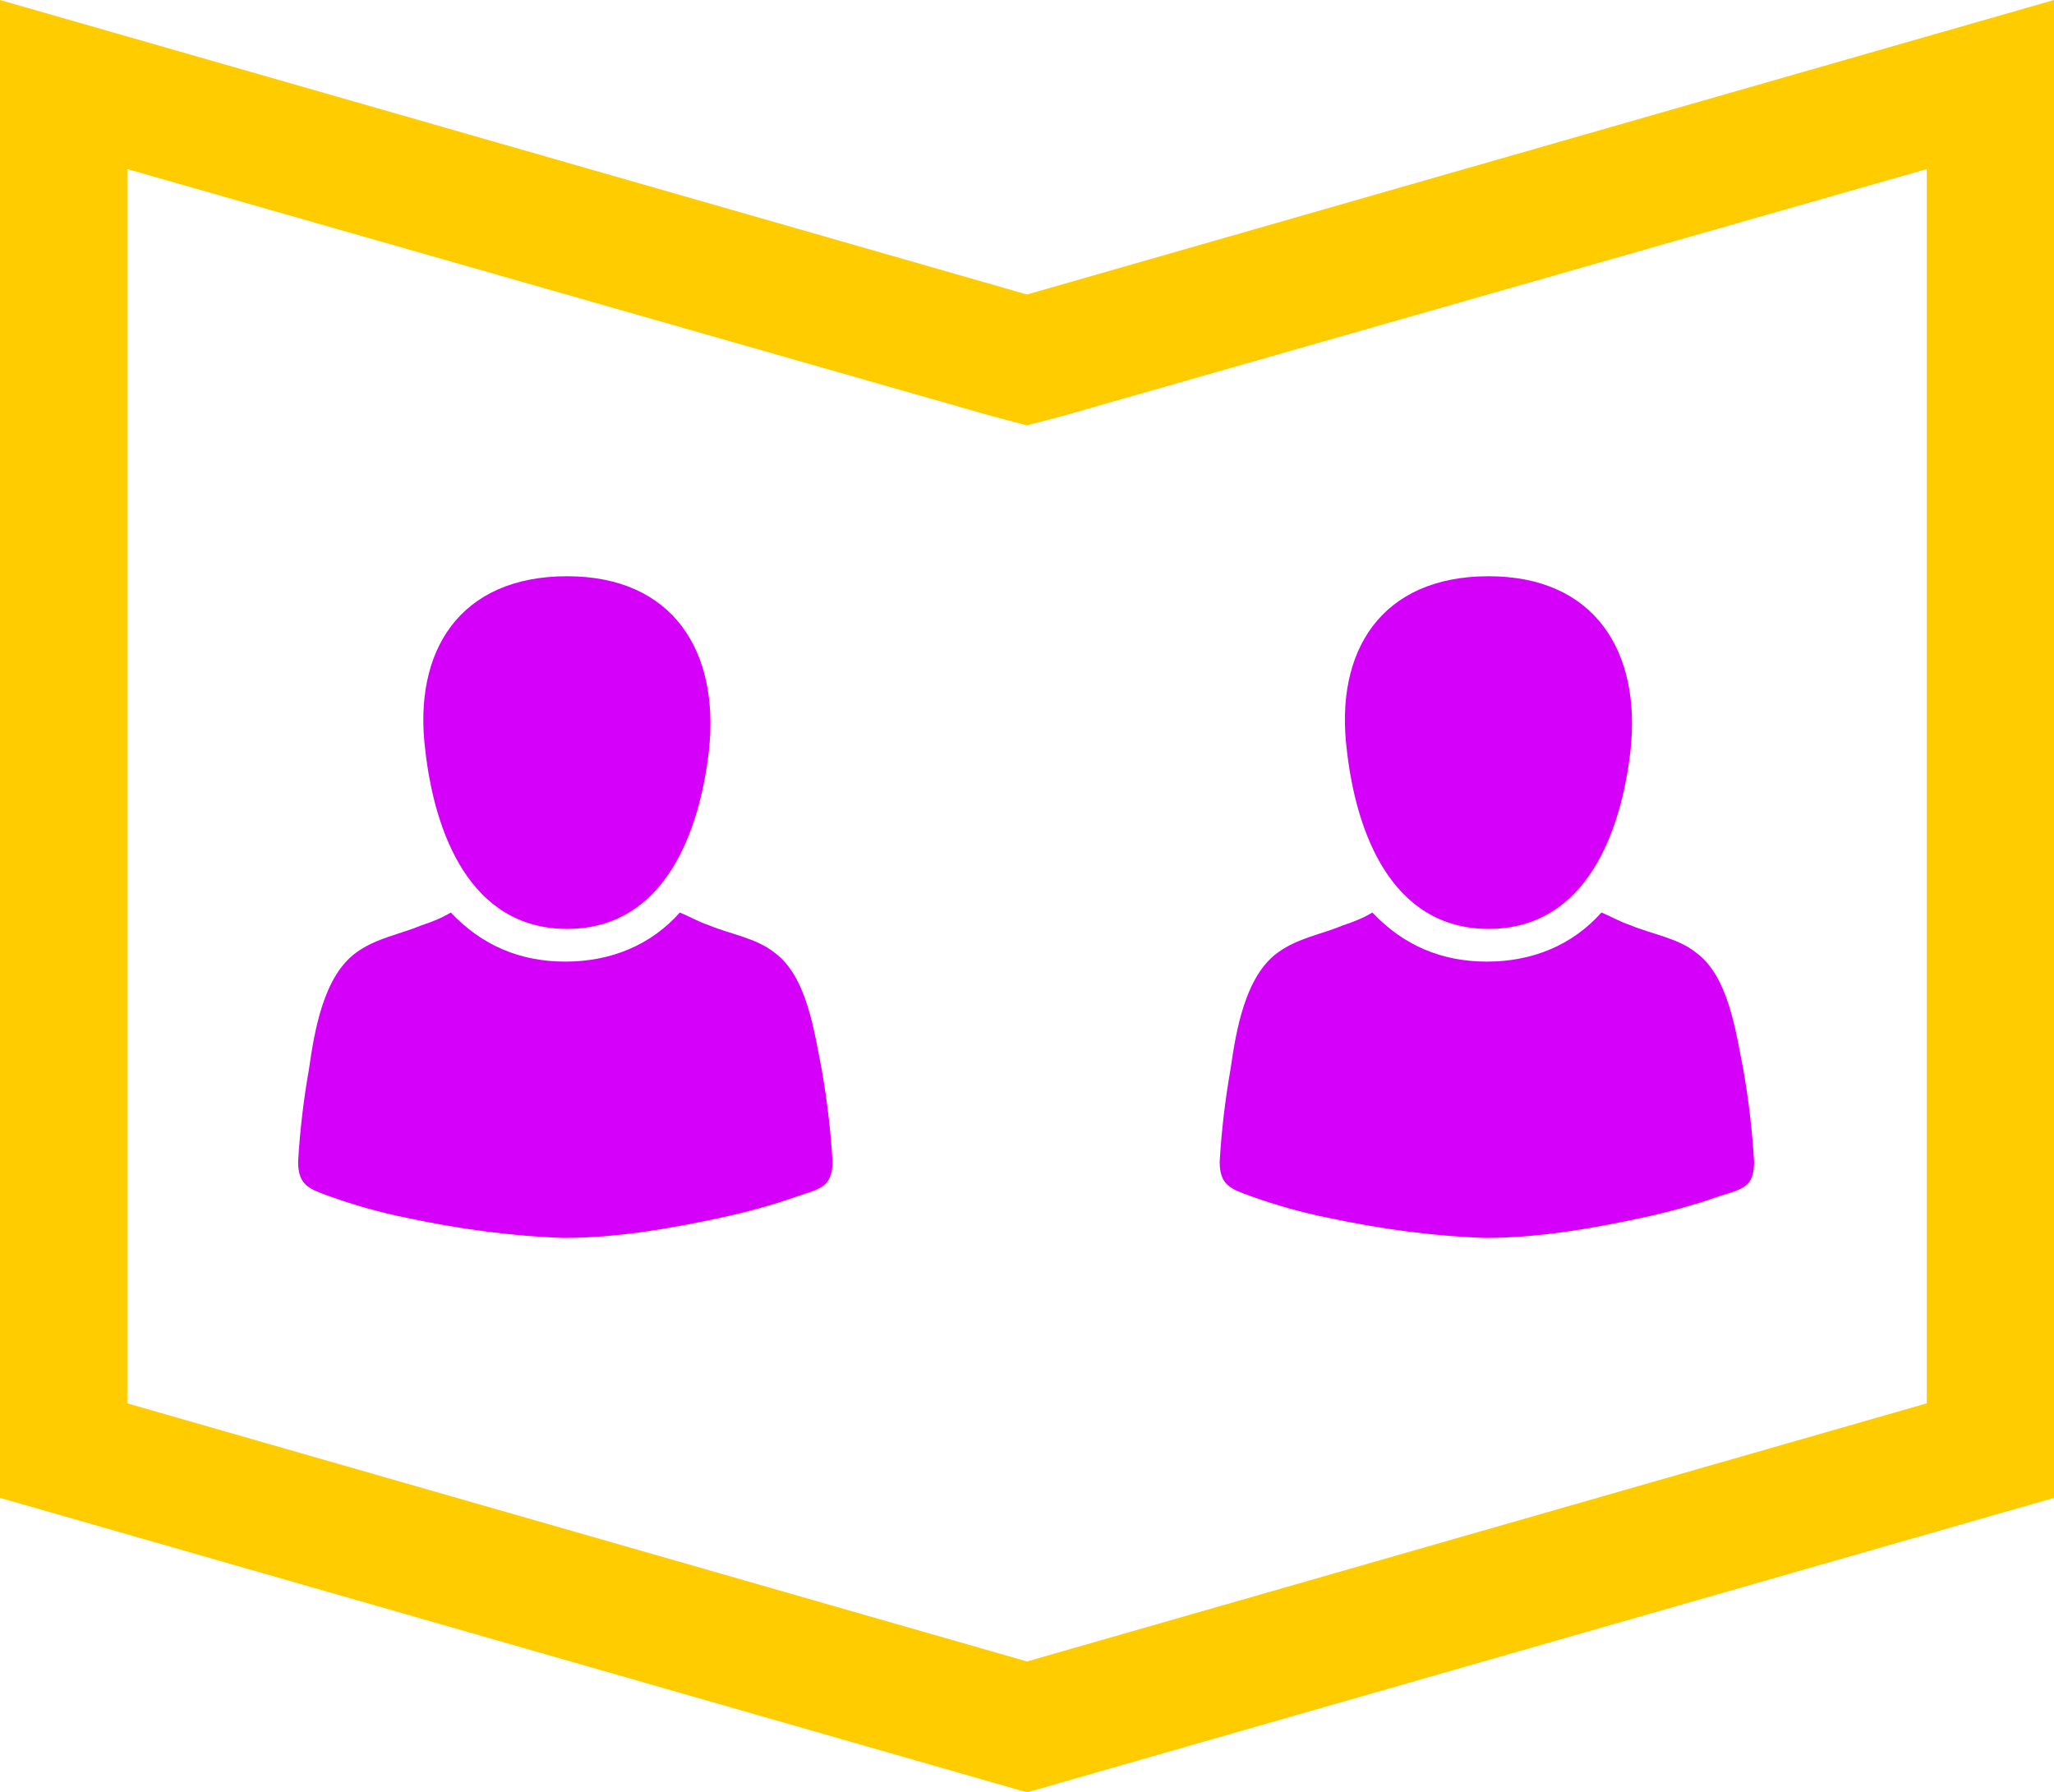
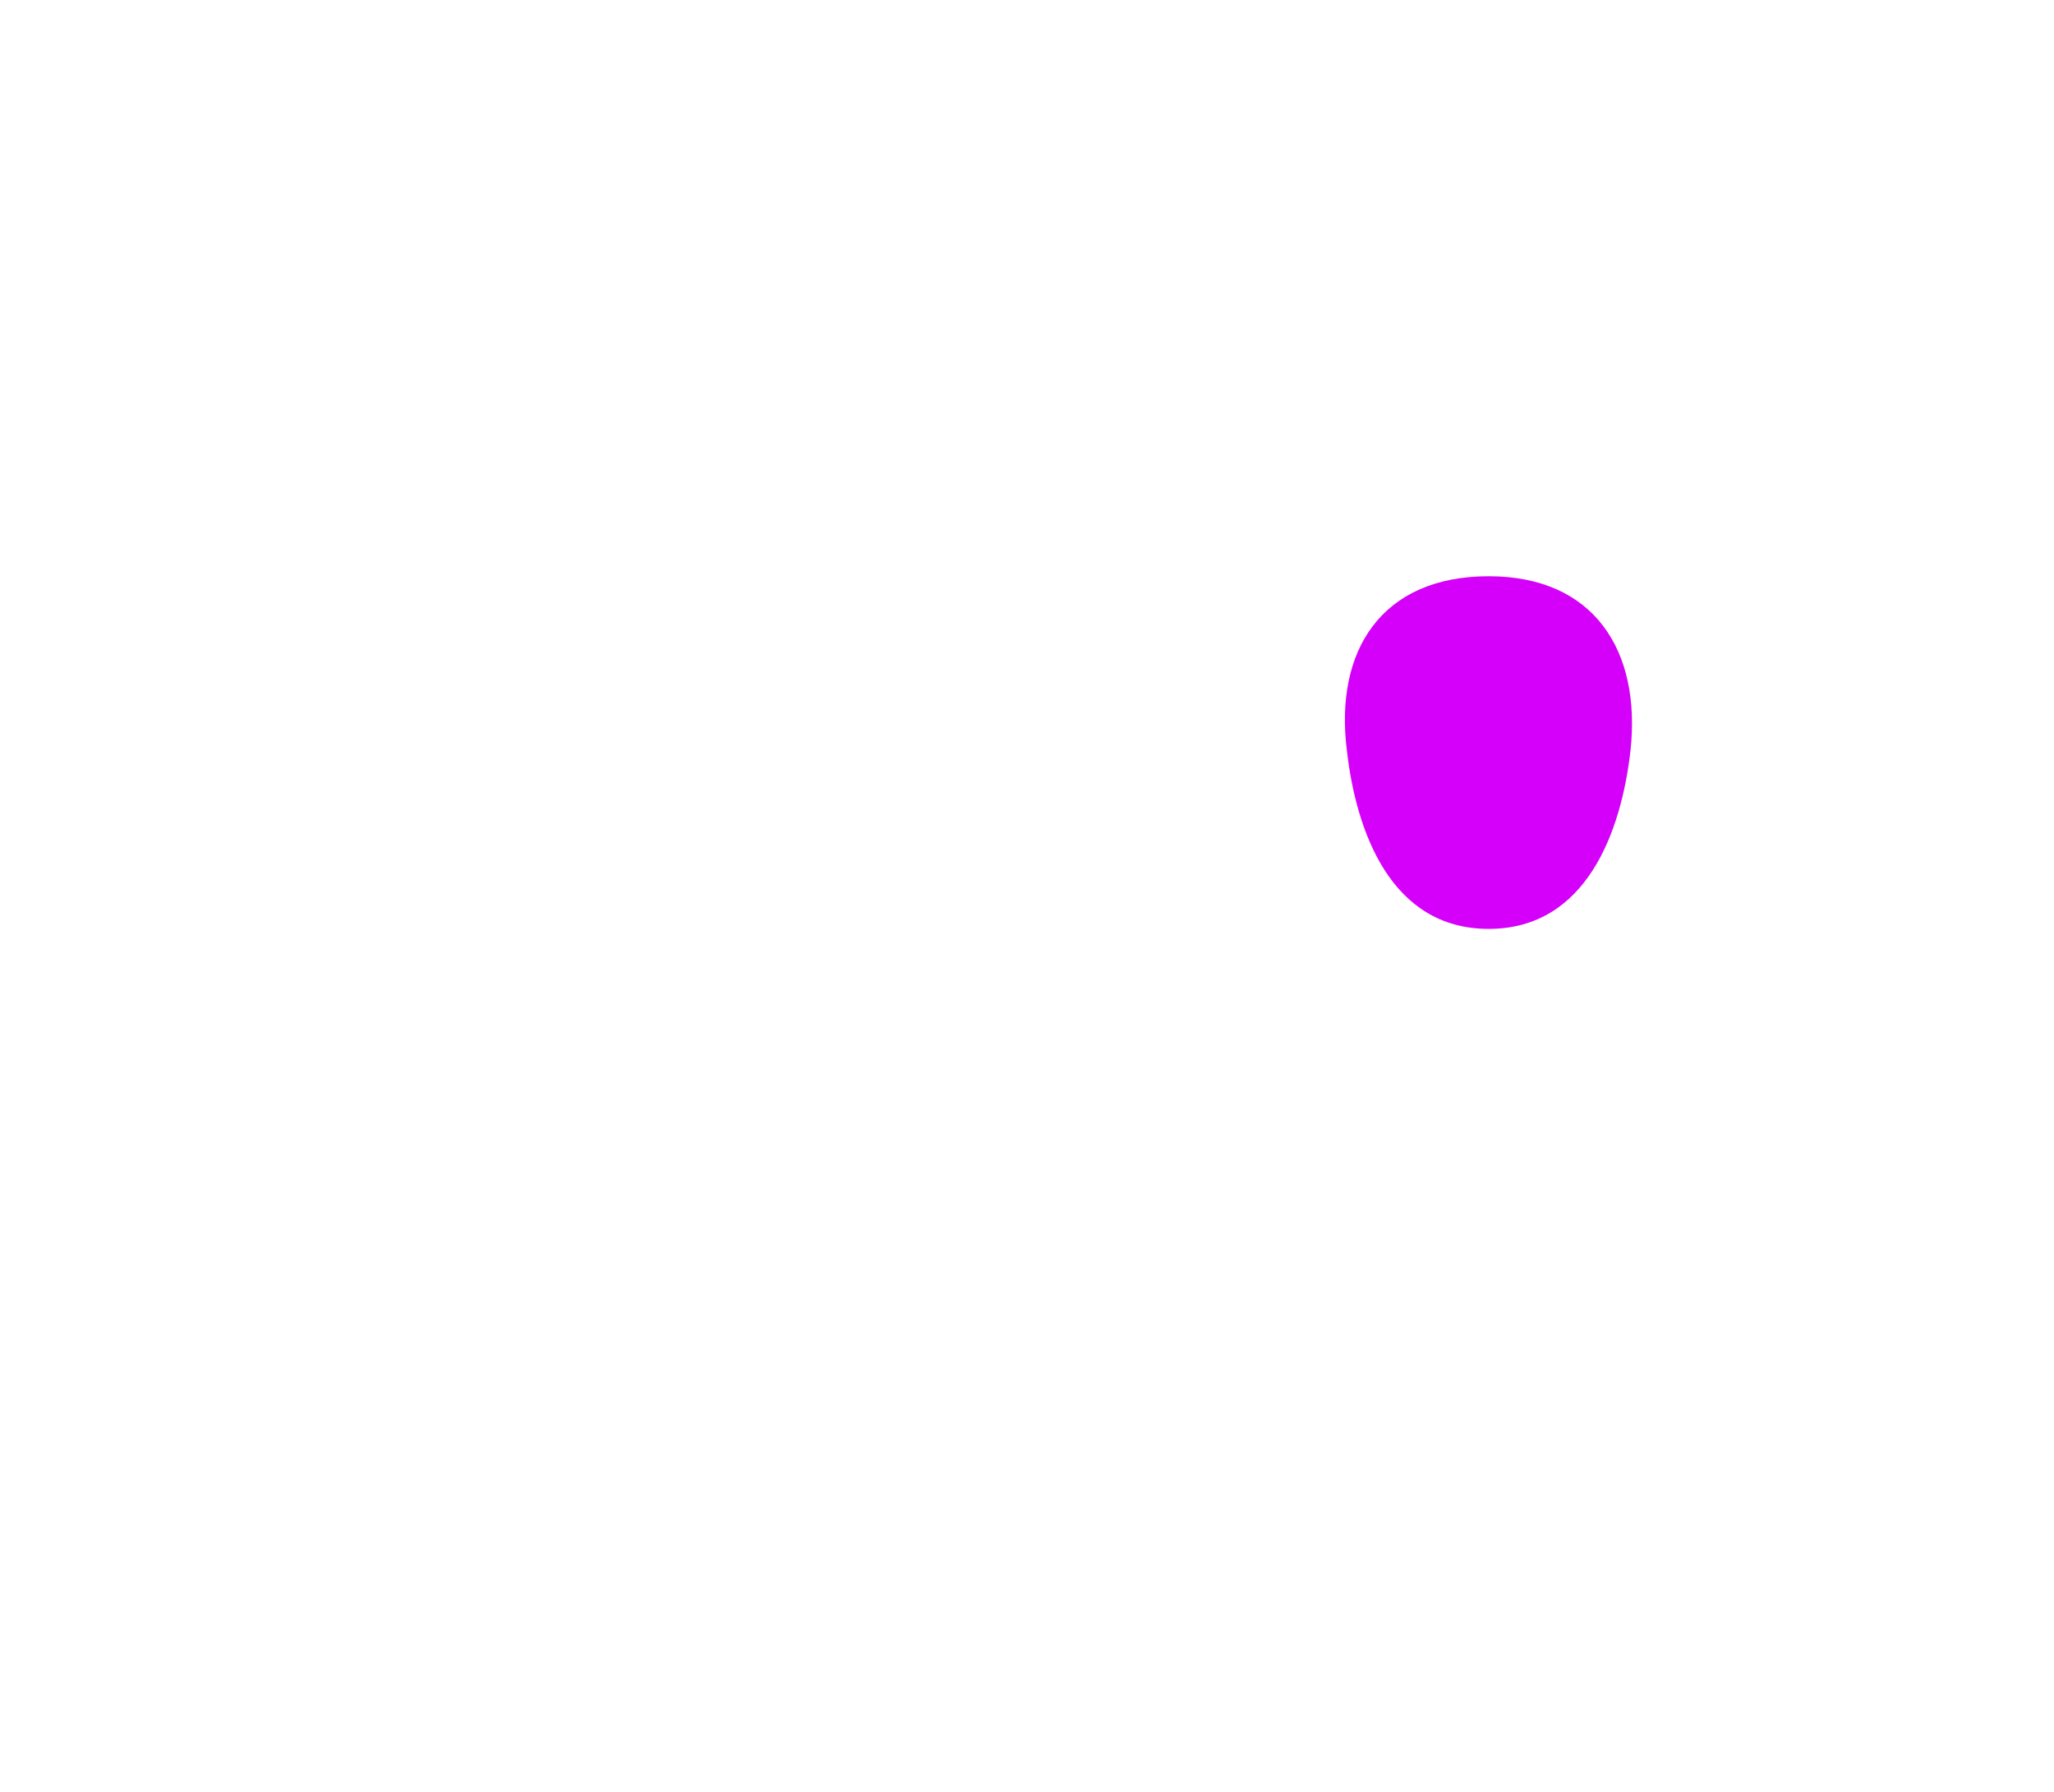
<svg xmlns="http://www.w3.org/2000/svg" version="1.1" id="Illustration_1_" x="0px" y="0px" viewBox="0 0 113 98.6" style="enable-background:new 0 0 113 98.6;" xml:space="preserve">
  <style type="text/css">
	.st0{fill:#FFCC00;}
	.st1{fill:#D500F9;}
</style>
  <g>
-     <path class="st0" d="M7,9.3l47.6,13.6l1.9,0.5l1.9-0.5L106,9.3v67.9L56.5,91.4L7,77.2V9.3 M0,0v82.4l56.5,16.2L113,82.4V0   L56.5,16.2L0,0L0,0z" />
-   </g>
+     </g>
  <g>
    <g>
-       <path class="st1" d="M31.2,51.1c5.4,0,7.3-5.4,7.8-9.8c0.6-5.5-2-9.6-7.8-9.6c-5.9,0-8.5,4.1-7.8,9.6    C23.9,45.7,25.8,51.1,31.2,51.1z" />
-       <path class="st1" d="M45.8,63.9c-0.1-1.7-0.3-3.4-0.6-5.1c-0.4-2-0.8-5.1-2.6-6.4c-1-0.8-2.4-1-3.6-1.5c-0.6-0.2-1.1-0.5-1.6-0.7    c-1.6,1.8-3.8,2.7-6.3,2.7s-4.6-0.9-6.3-2.7c-0.5,0.3-1,0.5-1.6,0.7c-1.2,0.5-2.5,0.7-3.6,1.5c-1.8,1.3-2.3,4.3-2.6,6.4    c-0.3,1.7-0.5,3.4-0.6,5.1c0,1.3,0.6,1.5,1.7,1.9c1.4,0.5,2.8,0.9,4.3,1.2c2.8,0.6,5.7,1,8.6,1.1c2.9,0,5.8-0.5,8.6-1.1    c1.4-0.3,2.9-0.7,4.3-1.2C45.1,65.4,45.8,65.3,45.8,63.9z" />
-     </g>
+       </g>
  </g>
  <g>
    <g>
      <path class="st1" d="M81.9,51.1c5.4,0,7.3-5.4,7.8-9.8c0.6-5.5-2-9.6-7.8-9.6c-5.9,0-8.5,4.1-7.8,9.6    C74.6,45.7,76.5,51.1,81.9,51.1z" />
-       <path class="st1" d="M96.5,63.9c-0.1-1.7-0.3-3.4-0.6-5.1c-0.4-2-0.8-5.1-2.6-6.4c-1-0.8-2.4-1-3.6-1.5c-0.6-0.2-1.1-0.5-1.6-0.7    c-1.6,1.8-3.8,2.7-6.3,2.7s-4.6-0.9-6.3-2.7c-0.5,0.3-1,0.5-1.6,0.7c-1.2,0.5-2.5,0.7-3.6,1.5c-1.8,1.3-2.3,4.3-2.6,6.4    c-0.3,1.7-0.5,3.4-0.6,5.1c0,1.3,0.6,1.5,1.7,1.9c1.4,0.5,2.8,0.9,4.3,1.2c2.8,0.6,5.7,1,8.6,1.1c2.9,0,5.8-0.5,8.6-1.1    c1.4-0.3,2.9-0.7,4.3-1.2C95.9,65.4,96.5,65.3,96.5,63.9z" />
    </g>
  </g>
</svg>